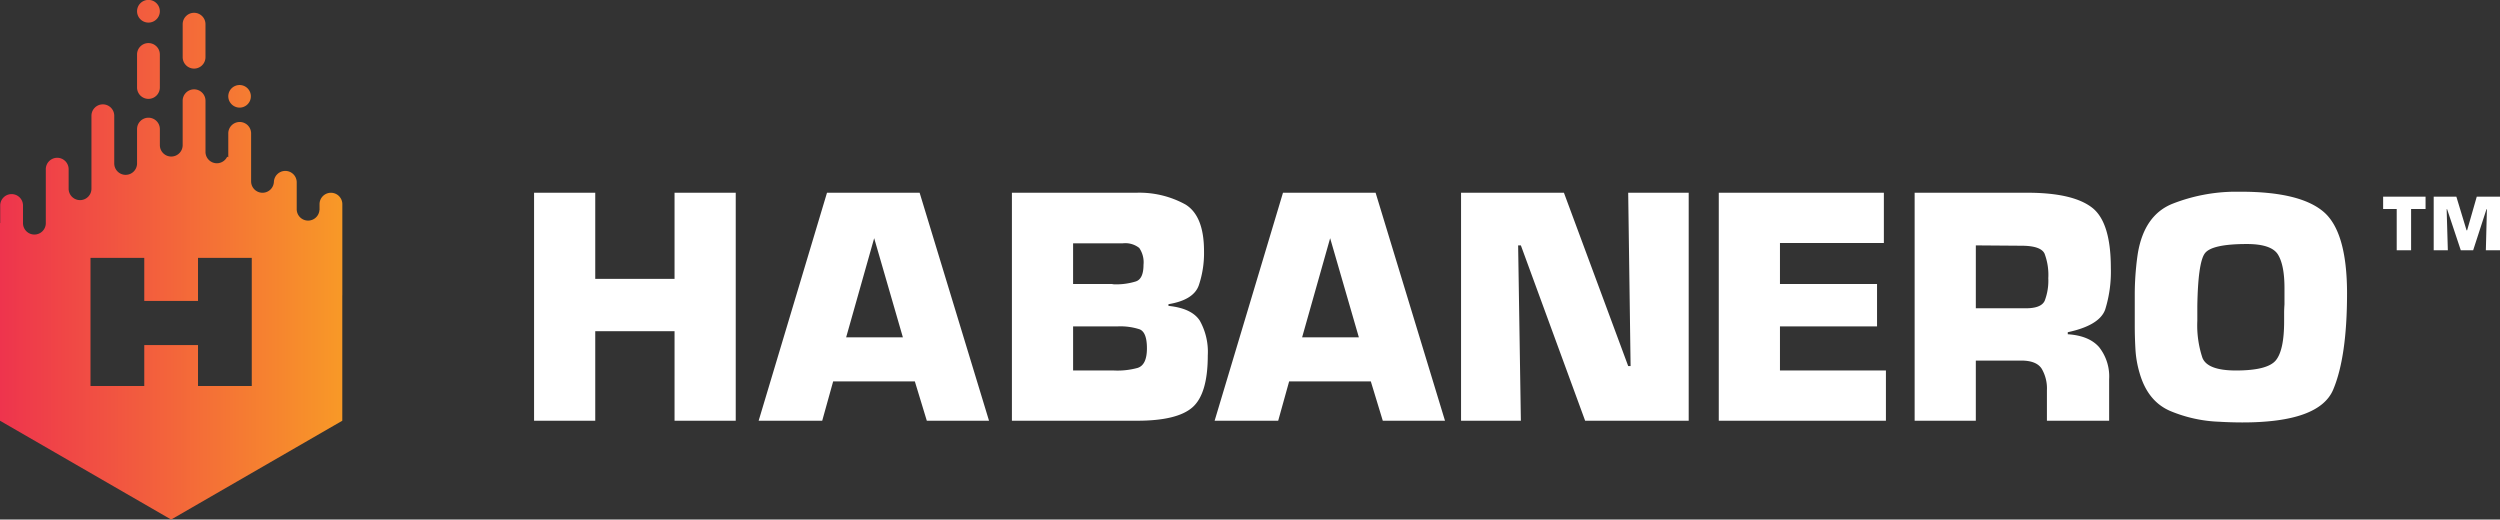
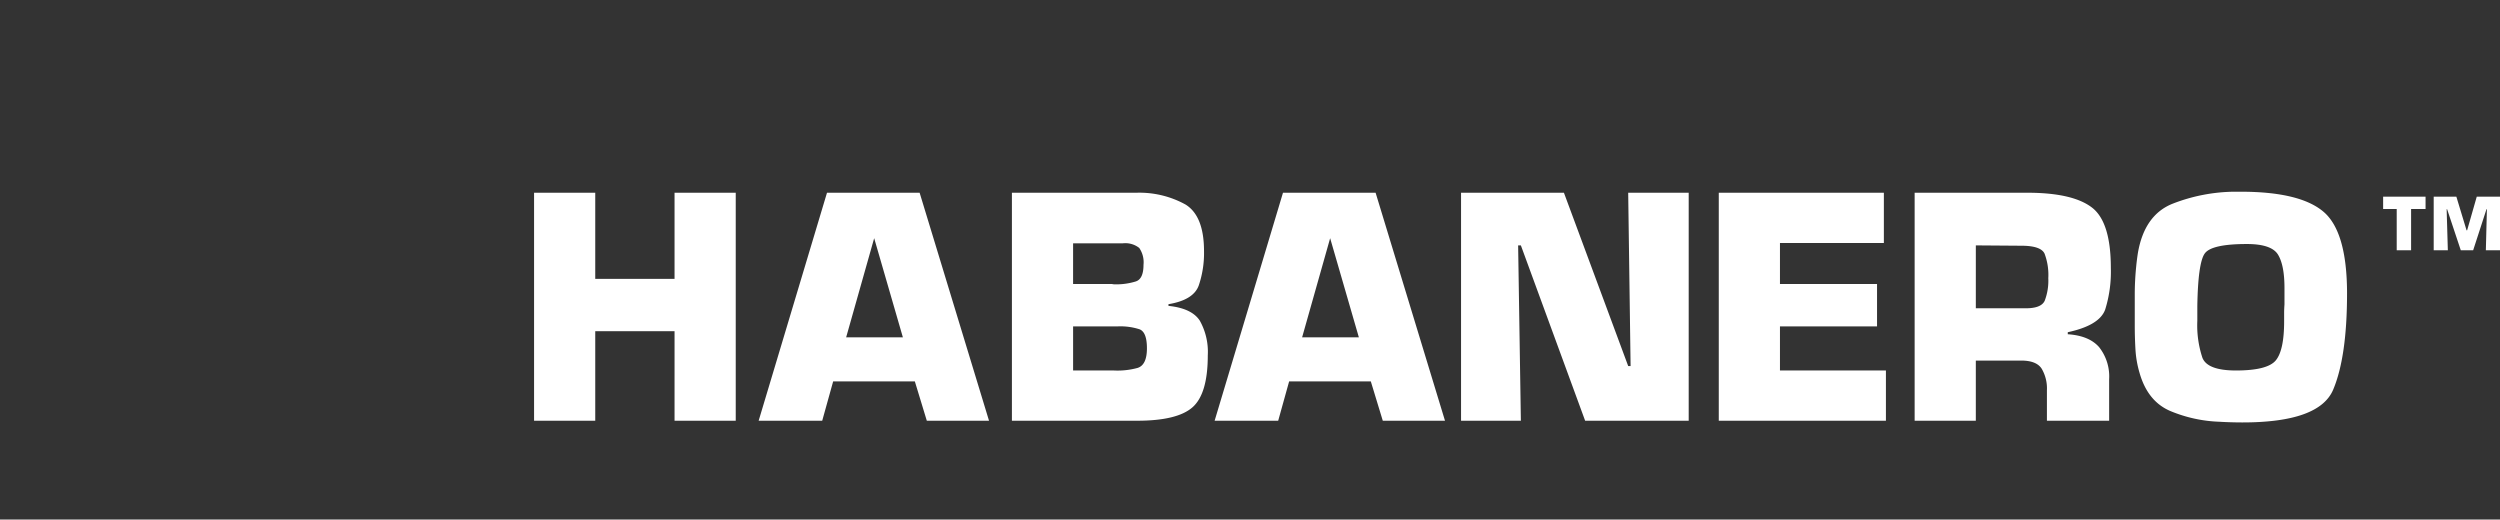
<svg xmlns="http://www.w3.org/2000/svg" viewBox="0 0 452.622 94.061">
  <rect x="0" y="0" width="452.622" height="94.061" fill="#333333" stroke="none" />
  <defs>
    <style>.cls-1{fill:#fff;}.cls-2{fill:url(#linear-gradient);}</style>
    <linearGradient id="linear-gradient" y1="47.031" x2="61.979" y2="47.031" gradientUnits="userSpaceOnUse">
      <stop offset="0" stop-color="#ee344d" />
      <stop offset="0.494" stop-color="#f3643b" />
      <stop offset="1" stop-color="#f89927" />
    </linearGradient>
  </defs>
  <g id="Layer_2" data-name="Layer 2">
    <g id="Layer_1-2" data-name="Layer 1">
      <path class="cls-1" d="M431.463,37.843h2.458v7.464h2.605V37.843h2.619v-2.242H431.463Zm16.952-2.242-1.746,6.098h-.102l-1.848-6.098h-4.102v9.706h2.56l-.216-7.436h.083l2.477,7.436h2.242l2.413-7.436h.074l-.19,7.436h2.562V35.601ZM122.126,50.492H107.769V34.898H96.692V76.173h11.077V59.959h14.357V76.173h11.078V34.898H122.126Zm27.601-15.595L137.351,76.174H148.86l1.981-7.118h14.791l2.166,7.118h11.263L166.498,34.898Zm3.466,26.177,5.075-17.949,5.198,17.949Zm58.356-5.695v-.308q4.52-.744,5.478-3.374a18.167,18.167,0,0,0,.959-6.218q0-6.374-3.343-8.446a17.249,17.249,0,0,0-8.973-2.135H183.206V76.173h22.651q7.299,0,10.055-2.444t2.755-9.374a11.54,11.54,0,0,0-1.454-6.314Q215.756,55.813,211.549,55.379ZM194.283,44.055h8.973a4.072,4.072,0,0,1,3.001.835,4.574,4.574,0,0,1,.773,3.065q0,2.538-1.393,2.999a11.924,11.924,0,0,1-3.372.527h-.434a1.946,1.946,0,0,1-.494-.062h-7.056Zm11.666,22.558a13.667,13.667,0,0,1-4.301.463h-7.364V59.092H202.39a11.269,11.269,0,0,1,3.929.527q1.331.526,1.331,3.435Q207.65,66.087,205.949,66.614Zm26.333-31.716L219.905,76.174h11.509l1.981-7.118h14.791l2.166,7.118h11.263L249.052,34.898Zm3.464,26.177,5.075-17.949L246.02,61.075Zm59.471,5.198h-.434l-11.635-31.375H264.521V76.173H275.352l-.496-31.745h.496l11.635,31.745h18.75V34.898H294.783Zm27.043-7.18h17.576V51.42H322.26V43.994h18.812V34.897h-29.89V76.173h30.262V67.077H322.26Zm58.885-3.062a22.965,22.965,0,0,0,1.02-7.521q0-8.292-3.405-10.923-3.402-2.626-11.324-2.69H346.643V76.172h11.077V65.282h8.231q2.723,0,3.682,1.454a7.066,7.066,0,0,1,.959,3.932V76.172h11.265V68.684a8.568,8.568,0,0,0-1.827-5.848q-1.826-2.071-5.663-2.32v-.37Q380.125,58.91,381.145,56.031Zm-10.954-1.58q-.651,1.427-3.682,1.362h-8.788V44.427l8.231.062q3.527,0,4.209,1.423a10.923,10.923,0,0,1,.681,4.456A10.165,10.165,0,0,1,370.191,54.451Zm35.491-19.74h-1.239a31.572,31.572,0,0,0-11.077,2.164q-5.139,2.043-6.311,8.976-.189,1.238-.311,2.506-.125,1.27-.185,2.508c-.043.826-.062,1.659-.062,2.506v5.537q0,2.167.123,4.332a18.782,18.782,0,0,0,.743,4.271q1.484,5.199,5.633,6.93a25.323,25.323,0,0,0,8.85,1.919c.7.043,1.402.071,2.102.092q1.053.032,2.043.031,13.926,0,16.43-5.941t2.508-17.389q0-11.203-4.271-14.822Q416.388,34.709,405.683,34.711Zm7.92,18.936v1.485c-.04.536-.062,1.054-.062,1.547v1.488q0,5.26-1.516,7.085t-7.21,1.825q-5.136,0-6.064-2.287a18.599,18.599,0,0,1-.928-6.684V55.441q.124-7.798,1.331-9.528,1.206-1.733,7.642-1.734,4.456,0,5.633,1.919,1.174,1.918,1.174,6.064Z" />
-       <path class="cls-2" d="M35.135,12.418a2.065,2.065,0,0,0,2.067-2.067V4.382a2.064,2.064,0,1,0-4.128,0v5.969A2.066,2.066,0,0,0,35.135,12.418Zm-8.259,5.483a2.063,2.063,0,0,0,2.064-2.067V9.865a2.064,2.064,0,1,0-4.128,0v5.969A2.065,2.065,0,0,0,26.877,17.901ZM26.879,4.09a2.059,2.059,0,0,0,2.062-2.043,2.064,2.064,0,0,0-4.128,0A2.064,2.064,0,0,0,26.879,4.09ZM43.397,19.484A2.045,2.045,0,1,0,41.33,17.441,2.063,2.063,0,0,0,43.397,19.484Zm16.52,15.417a2.063,2.063,0,0,0-2.064,2.066v1.049l-.017-.01a2.06,2.06,0,0,1-4.116-.133V33.01a2.065,2.065,0,1,0-4.131,0v-.175a2.063,2.063,0,1,1-4.126,0V24.198a2.067,2.067,0,1,0-4.133,0v4.28l-.199-.114a2.059,2.059,0,0,1-3.927-.871V18.198a2.067,2.067,0,0,0-4.133,0v8.079a2.064,2.064,0,1,1-4.128,0V23.377a2.065,2.065,0,1,0-4.13,0v6.214a2.064,2.064,0,1,1-4.128,0V20.959a2.064,2.064,0,1,0-4.128,0V34.165a2.065,2.065,0,1,1-4.131,0V30.68a2.067,2.067,0,1,0-4.133,0V40.4a2.064,2.064,0,1,1-4.128,0V37.207a2.064,2.064,0,1,0-4.128,0v3.167L0,40.395V76.172L30.986,94.061,61.972,76.172V53.54c0-.036.007-.069.007-.104V36.967A2.062,2.062,0,0,0,59.917,34.901ZM45.582,69.884H35.85v-7.41H26.12v7.41H16.385V46.683H26.12v7.801h9.73V46.683h9.732Z" />
    </g>
  </g>
</svg>